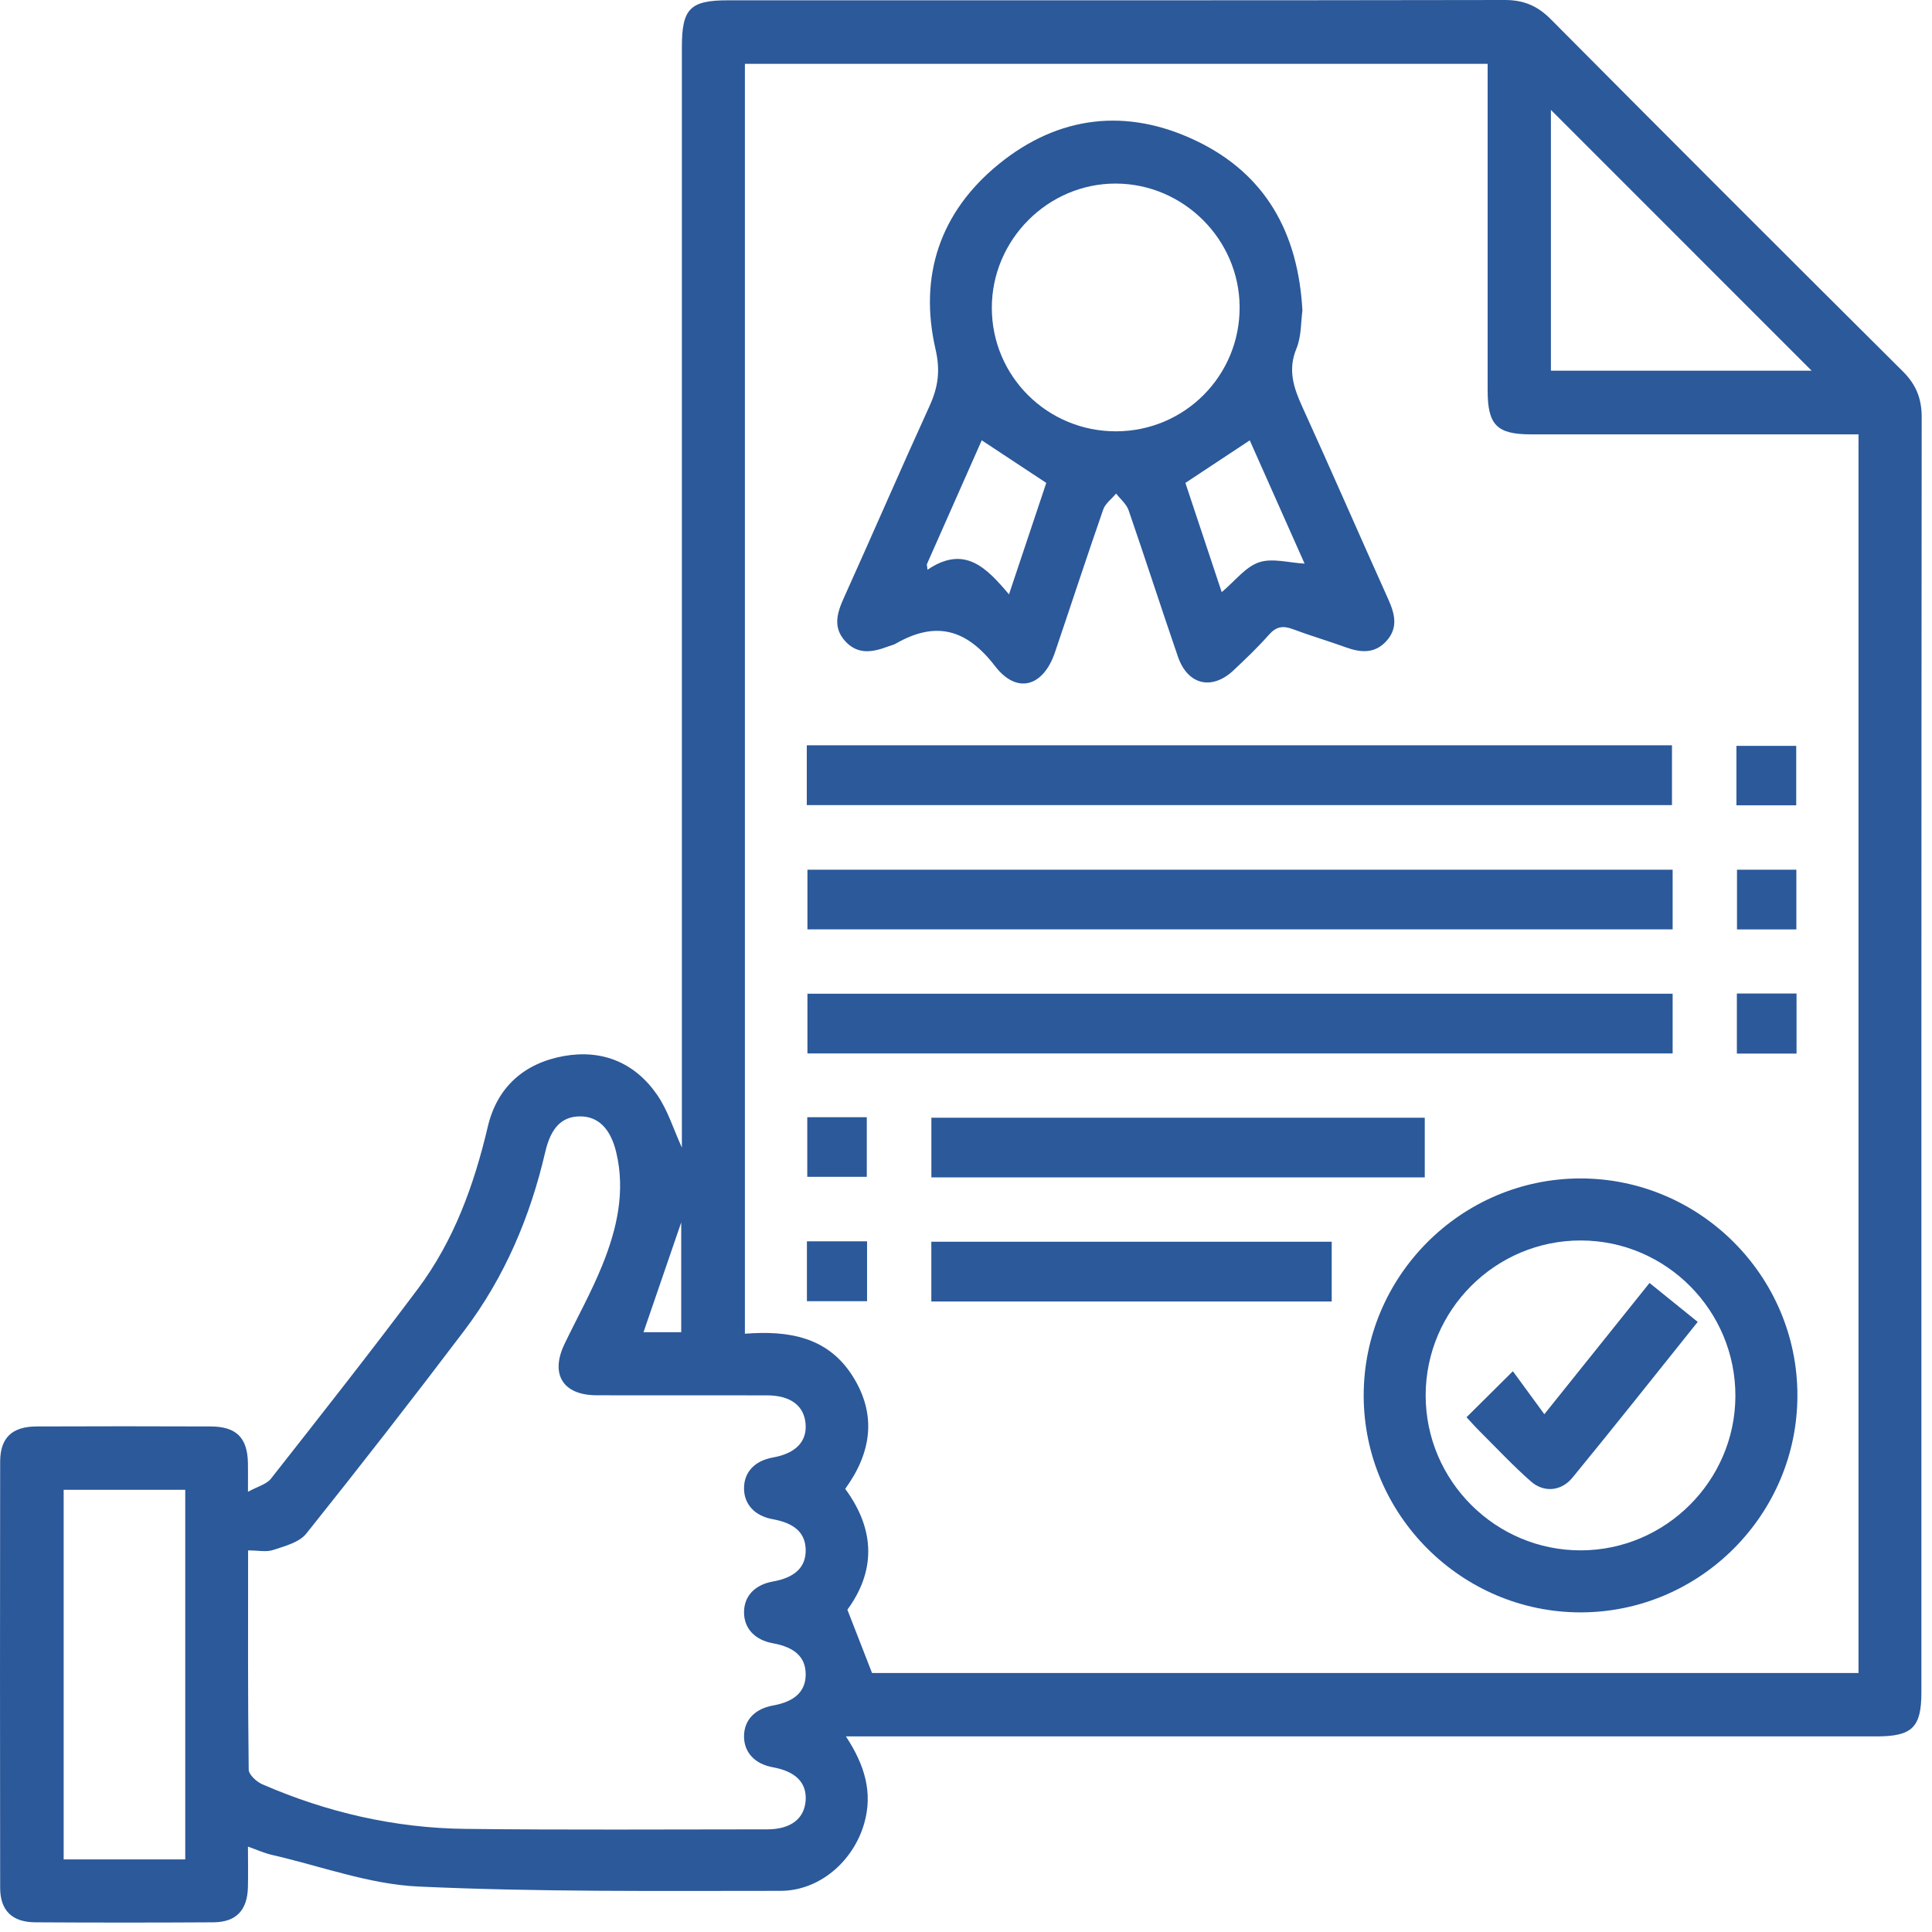
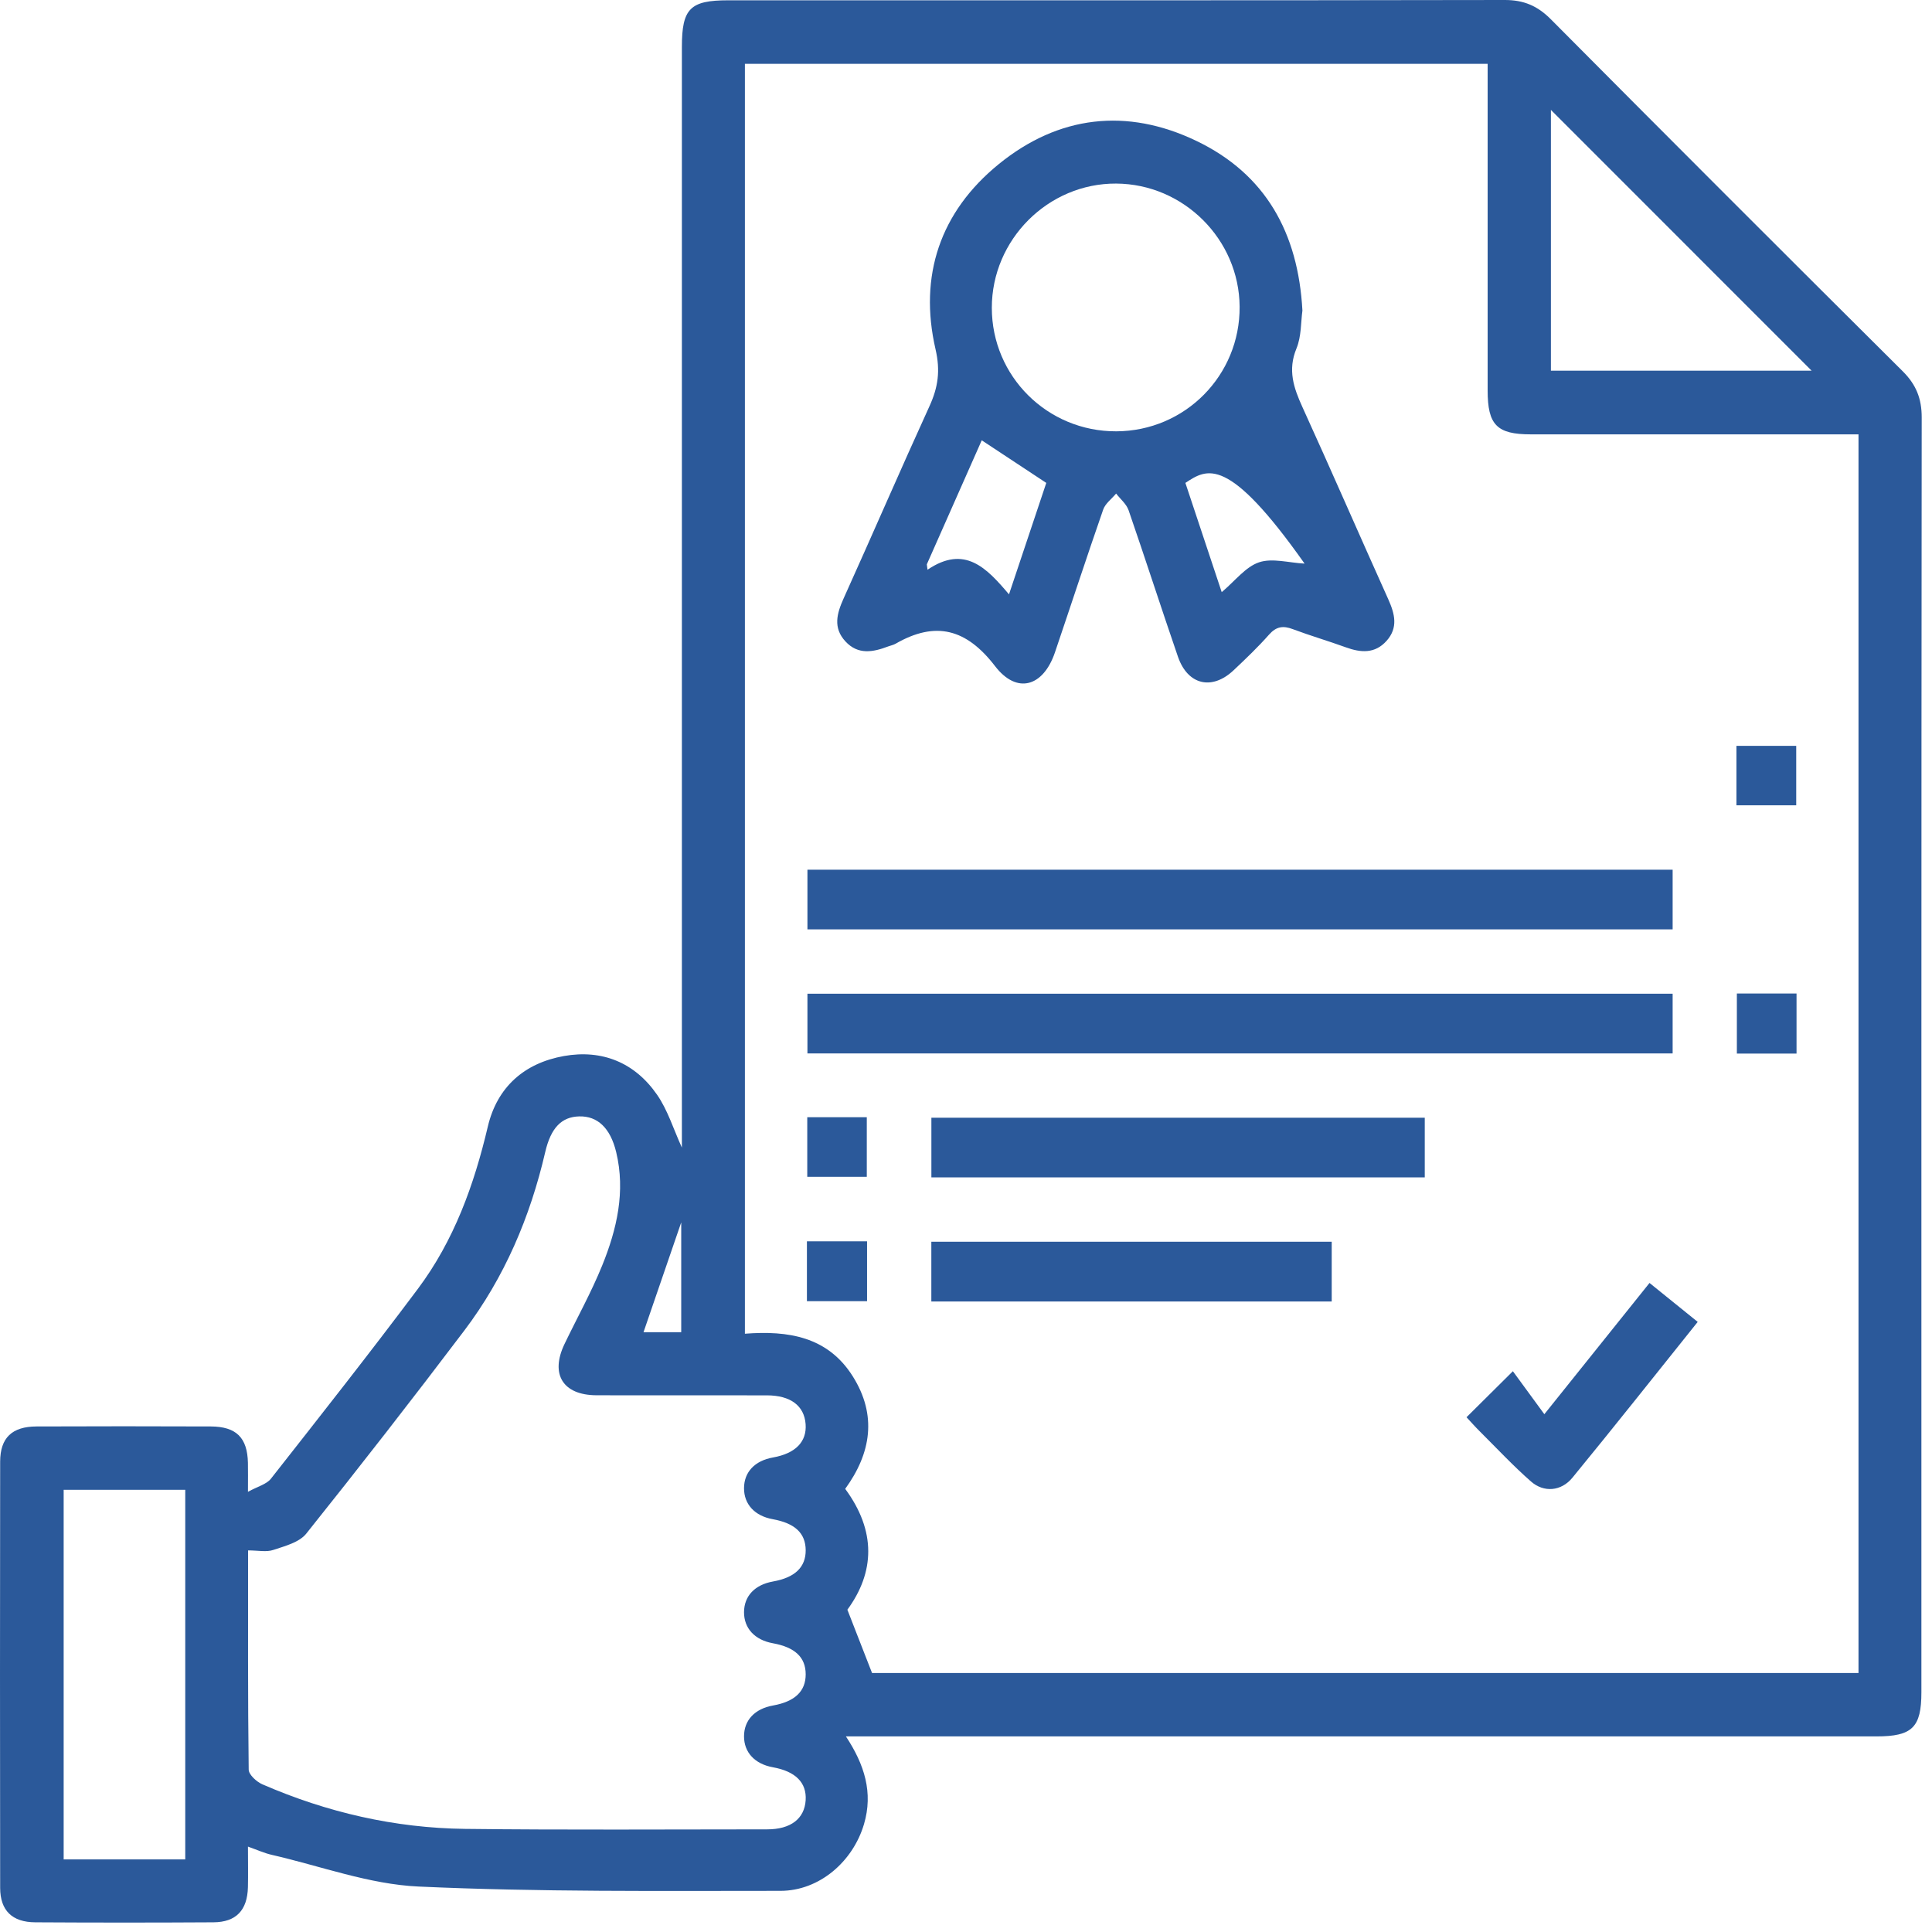
<svg xmlns="http://www.w3.org/2000/svg" width="123" height="123" viewBox="0 0 123 123" fill="none">
  <path d="M43.412 73.061C43.412 72.552 43.412 72.059 43.412 71.57C43.412 48.711 43.412 25.852 43.412 2.991C43.412 0.545 43.935 0.019 46.359 0.019C62.837 0.019 79.319 0.03 95.797 1.52521e-05C97.004 -0.003 97.883 0.371 98.73 1.223C106.175 8.718 113.645 16.188 121.135 23.636C121.987 24.483 122.347 25.371 122.344 26.574C122.319 53.627 122.325 80.681 122.325 107.734C122.325 109.977 121.744 110.547 119.464 110.547C98.135 110.547 76.806 110.547 55.475 110.547C54.991 110.547 54.509 110.547 53.854 110.547C55.041 112.346 55.597 114.128 55.007 116.131C54.305 118.513 52.166 120.38 49.687 120.38C42.004 120.38 34.315 120.458 26.646 120.106C23.505 119.963 20.41 118.8 17.297 118.087C16.826 117.979 16.381 117.774 15.786 117.564C15.786 118.521 15.803 119.334 15.784 120.148C15.748 121.614 15.034 122.375 13.587 122.383C9.805 122.406 6.025 122.406 2.243 122.383C0.777 122.375 0.013 121.636 0.01 120.189C-0.003 111.145 -0.003 102.101 0.01 93.053C0.013 91.537 0.768 90.821 2.321 90.815C6.02 90.799 9.719 90.801 13.418 90.815C15.045 90.821 15.75 91.532 15.784 93.128C15.795 93.618 15.786 94.11 15.786 94.976C16.409 94.633 16.965 94.498 17.244 94.146C20.393 90.14 23.547 86.136 26.601 82.058C28.901 78.987 30.181 75.446 31.056 71.727C31.651 69.199 33.385 67.68 35.906 67.231C38.338 66.8 40.41 67.649 41.821 69.68C42.51 70.665 42.87 71.874 43.412 73.061ZM55.519 106.513C76.367 106.513 97.344 106.513 118.321 106.513C118.321 80.207 118.321 53.99 118.321 27.653C117.823 27.653 117.38 27.653 116.941 27.653C110.447 27.653 103.954 27.656 97.46 27.653C95.296 27.653 94.71 27.053 94.71 24.854C94.707 18.357 94.71 11.861 94.71 5.365C94.71 4.928 94.71 4.493 94.71 4.064C78.843 4.064 63.13 4.064 47.424 4.064C47.424 31.032 47.424 57.908 47.424 84.911C50.177 84.698 52.692 85.096 54.28 87.606C55.857 90.099 55.456 92.522 53.809 94.788C55.793 97.477 55.691 100.1 53.948 102.482C54.498 103.899 54.985 105.144 55.519 106.513ZM15.795 98.706C15.795 103.467 15.775 108.066 15.833 112.661C15.836 112.985 16.337 113.439 16.705 113.599C20.816 115.386 25.13 116.382 29.609 116.435C36.019 116.512 42.43 116.465 48.84 116.465C50.343 116.465 51.217 115.788 51.292 114.612C51.364 113.491 50.647 112.772 49.203 112.512C48.055 112.304 47.366 111.566 47.368 110.539C47.371 109.513 48.055 108.788 49.214 108.58C50.608 108.331 51.297 107.673 51.294 106.591C51.289 105.509 50.614 104.873 49.2 104.616C48.052 104.408 47.366 103.667 47.368 102.64C47.374 101.611 48.052 100.892 49.217 100.684C50.611 100.435 51.3 99.774 51.294 98.692C51.286 97.61 50.614 96.977 49.197 96.719C48.049 96.512 47.363 95.767 47.368 94.741C47.374 93.712 48.055 92.995 49.219 92.788C50.644 92.533 51.372 91.789 51.289 90.668C51.203 89.495 50.334 88.837 48.821 88.834C45.205 88.826 41.589 88.842 37.973 88.829C35.834 88.82 35.015 87.49 35.942 85.561C36.742 83.895 37.646 82.274 38.338 80.567C39.273 78.262 39.832 75.855 39.229 73.349C38.855 71.797 38.031 71.047 36.88 71.075C35.757 71.099 35.07 71.799 34.711 73.349C33.753 77.482 32.121 81.32 29.562 84.706C26.264 89.064 22.905 93.377 19.494 97.643C19.051 98.194 18.146 98.429 17.41 98.673C16.97 98.828 16.442 98.706 15.795 98.706ZM11.794 94.849C9.135 94.849 6.576 94.849 4.053 94.849C4.053 102.759 4.053 110.578 4.053 118.377C6.681 118.377 9.213 118.377 11.794 118.377C11.794 110.52 11.794 102.729 11.794 94.849ZM98.738 6.997C98.738 12.614 98.738 18.125 98.738 23.6C104.319 23.6 109.813 23.6 115.336 23.6C109.786 18.047 104.305 12.566 98.738 6.997ZM43.37 77.823C42.629 79.986 41.794 82.415 40.969 84.814C41.738 84.814 42.538 84.814 43.37 84.814C43.37 82.332 43.37 79.928 43.37 77.823Z" fill="#2B599A" />
-   <path d="M82.918 19.774C82.816 20.499 82.857 21.417 82.539 22.186C81.972 23.553 82.359 24.688 82.918 25.916C84.772 29.983 86.553 34.086 88.388 38.161C88.803 39.086 89.021 39.963 88.277 40.798C87.536 41.628 86.634 41.559 85.677 41.21C84.559 40.804 83.416 40.472 82.304 40.054C81.69 39.822 81.255 39.882 80.796 40.4C80.09 41.199 79.316 41.938 78.538 42.671C77.158 43.972 75.617 43.612 74.994 41.811C73.926 38.709 72.922 35.586 71.851 32.484C71.713 32.086 71.328 31.773 71.057 31.422C70.778 31.759 70.371 32.053 70.235 32.44C69.184 35.461 68.191 38.502 67.164 41.531C66.42 43.723 64.741 44.221 63.349 42.408C61.526 40.035 59.567 39.514 57.016 40.983C56.875 41.064 56.709 41.094 56.554 41.152C55.588 41.52 54.628 41.708 53.823 40.834C53.024 39.968 53.275 39.061 53.71 38.095C55.55 34.02 57.323 29.917 59.179 25.849C59.722 24.657 59.877 23.603 59.561 22.239C58.48 17.547 59.86 13.482 63.584 10.45C67.394 7.351 71.738 6.845 76.167 8.97C80.564 11.078 82.65 14.813 82.918 19.774ZM71.068 27.46C75.445 27.443 78.951 23.899 78.92 19.525C78.89 15.236 75.351 11.709 71.057 11.687C66.733 11.665 63.142 15.253 63.144 19.597C63.144 23.96 66.688 27.476 71.068 27.46ZM66.611 30.744C65.197 29.809 63.877 28.94 62.502 28.032C61.332 30.675 60.17 33.303 59.005 35.931C59.019 36.045 59.033 36.158 59.05 36.272C61.423 34.664 62.818 36.164 64.237 37.84C65.073 35.339 65.834 33.06 66.611 30.744ZM77.78 37.699C78.635 36.98 79.291 36.095 80.151 35.801C80.995 35.514 82.044 35.829 83.056 35.882C81.886 33.251 80.724 30.644 79.565 28.035C78.168 28.959 76.851 29.831 75.467 30.744C76.217 33.004 76.978 35.292 77.78 37.699Z" fill="#2B599A" />
-   <path d="M114.431 88.812C114.445 96.412 108.245 102.637 100.65 102.651C93.061 102.665 86.83 96.454 86.819 88.862C86.808 81.264 93.008 75.039 100.6 75.025C108.198 75.014 114.42 81.215 114.431 88.812ZM90.764 88.837C90.764 94.276 95.213 98.717 100.653 98.703C106.037 98.689 110.458 94.282 110.483 88.9C110.508 83.45 106.089 78.987 100.655 78.974C95.213 78.96 90.767 83.395 90.764 88.837Z" fill="#2B599A" />
-   <path d="M51.364 51.257C51.364 49.942 51.364 48.725 51.364 47.45C69.732 47.45 88.042 47.45 106.446 47.45C106.446 48.678 106.446 49.926 106.446 51.257C88.131 51.257 69.793 51.257 51.364 51.257Z" fill="#2B599A" />
+   <path d="M82.918 19.774C82.816 20.499 82.857 21.417 82.539 22.186C81.972 23.553 82.359 24.688 82.918 25.916C84.772 29.983 86.553 34.086 88.388 38.161C88.803 39.086 89.021 39.963 88.277 40.798C87.536 41.628 86.634 41.559 85.677 41.21C84.559 40.804 83.416 40.472 82.304 40.054C81.69 39.822 81.255 39.882 80.796 40.4C80.09 41.199 79.316 41.938 78.538 42.671C77.158 43.972 75.617 43.612 74.994 41.811C73.926 38.709 72.922 35.586 71.851 32.484C71.713 32.086 71.328 31.773 71.057 31.422C70.778 31.759 70.371 32.053 70.235 32.44C69.184 35.461 68.191 38.502 67.164 41.531C66.42 43.723 64.741 44.221 63.349 42.408C61.526 40.035 59.567 39.514 57.016 40.983C56.875 41.064 56.709 41.094 56.554 41.152C55.588 41.52 54.628 41.708 53.823 40.834C53.024 39.968 53.275 39.061 53.71 38.095C55.55 34.02 57.323 29.917 59.179 25.849C59.722 24.657 59.877 23.603 59.561 22.239C58.48 17.547 59.86 13.482 63.584 10.45C67.394 7.351 71.738 6.845 76.167 8.97C80.564 11.078 82.65 14.813 82.918 19.774ZM71.068 27.46C75.445 27.443 78.951 23.899 78.92 19.525C78.89 15.236 75.351 11.709 71.057 11.687C66.733 11.665 63.142 15.253 63.144 19.597C63.144 23.96 66.688 27.476 71.068 27.46ZM66.611 30.744C65.197 29.809 63.877 28.94 62.502 28.032C61.332 30.675 60.17 33.303 59.005 35.931C59.019 36.045 59.033 36.158 59.05 36.272C61.423 34.664 62.818 36.164 64.237 37.84C65.073 35.339 65.834 33.06 66.611 30.744ZM77.78 37.699C78.635 36.98 79.291 36.095 80.151 35.801C80.995 35.514 82.044 35.829 83.056 35.882C78.168 28.959 76.851 29.831 75.467 30.744C76.217 33.004 76.978 35.292 77.78 37.699Z" fill="#2B599A" />
  <path d="M106.488 55.371C106.488 56.674 106.488 57.891 106.488 59.169C88.122 59.169 69.812 59.169 51.405 59.169C51.405 57.952 51.405 56.704 51.405 55.371C69.713 55.371 88.05 55.371 106.488 55.371Z" fill="#2B599A" />
  <path d="M106.488 63.264C106.488 64.573 106.488 65.787 106.488 67.065C88.12 67.065 69.812 67.065 51.405 67.065C51.405 65.843 51.405 64.595 51.405 63.264C69.715 63.264 88.053 63.264 106.488 63.264Z" fill="#2B599A" />
  <path d="M90.707 71.16C90.707 72.463 90.707 73.678 90.707 74.959C80.232 74.959 69.815 74.959 59.296 74.959C59.296 73.742 59.296 72.494 59.296 71.16C69.71 71.16 80.157 71.16 90.707 71.16Z" fill="#2B599A" />
  <path d="M84.783 79.054C84.783 80.365 84.783 81.582 84.783 82.858C76.278 82.858 67.834 82.858 59.293 82.858C59.293 81.629 59.293 80.385 59.293 79.054C67.745 79.054 76.22 79.054 84.783 79.054Z" fill="#2B599A" />
  <path d="M110.549 51.27C110.549 50.003 110.549 48.789 110.549 47.483C111.789 47.483 113.031 47.483 114.356 47.483C114.356 48.714 114.356 49.956 114.356 51.27C113.125 51.27 111.911 51.27 110.549 51.27Z" fill="#2B599A" />
-   <path d="M114.365 59.172C113.109 59.172 111.894 59.172 110.585 59.172C110.585 57.944 110.585 56.699 110.585 55.371C111.806 55.371 113.048 55.371 114.365 55.371C114.365 56.624 114.365 57.866 114.365 59.172Z" fill="#2B599A" />
  <path d="M114.376 67.076C113.087 67.076 111.875 67.076 110.577 67.076C110.577 65.815 110.577 64.57 110.577 63.253C111.83 63.253 113.073 63.253 114.376 63.253C114.376 64.509 114.376 65.724 114.376 67.076Z" fill="#2B599A" />
  <path d="M51.394 71.127C52.692 71.127 53.904 71.127 55.184 71.127C55.184 72.391 55.184 73.606 55.184 74.923C53.973 74.923 52.73 74.923 51.394 74.923C51.394 73.719 51.394 72.477 51.394 71.127Z" fill="#2B599A" />
  <path d="M55.201 79.029C55.201 80.329 55.201 81.544 55.201 82.839C53.928 82.839 52.686 82.839 51.372 82.839C51.372 81.574 51.372 80.332 51.372 79.029C52.639 79.029 53.854 79.029 55.201 79.029Z" fill="#2B599A" />
  <path d="M93.365 90.228C94.298 89.304 95.166 88.441 96.317 87.298C96.976 88.198 97.623 89.083 98.32 90.035C100.694 87.072 102.816 84.424 105.016 81.679C106.053 82.517 107.027 83.303 108.084 84.158C105.389 87.52 102.778 90.823 100.105 94.08C99.391 94.948 98.284 95.037 97.466 94.315C96.328 93.316 95.291 92.204 94.215 91.133C93.93 90.851 93.664 90.549 93.365 90.228Z" fill="#2B599A" />
</svg>